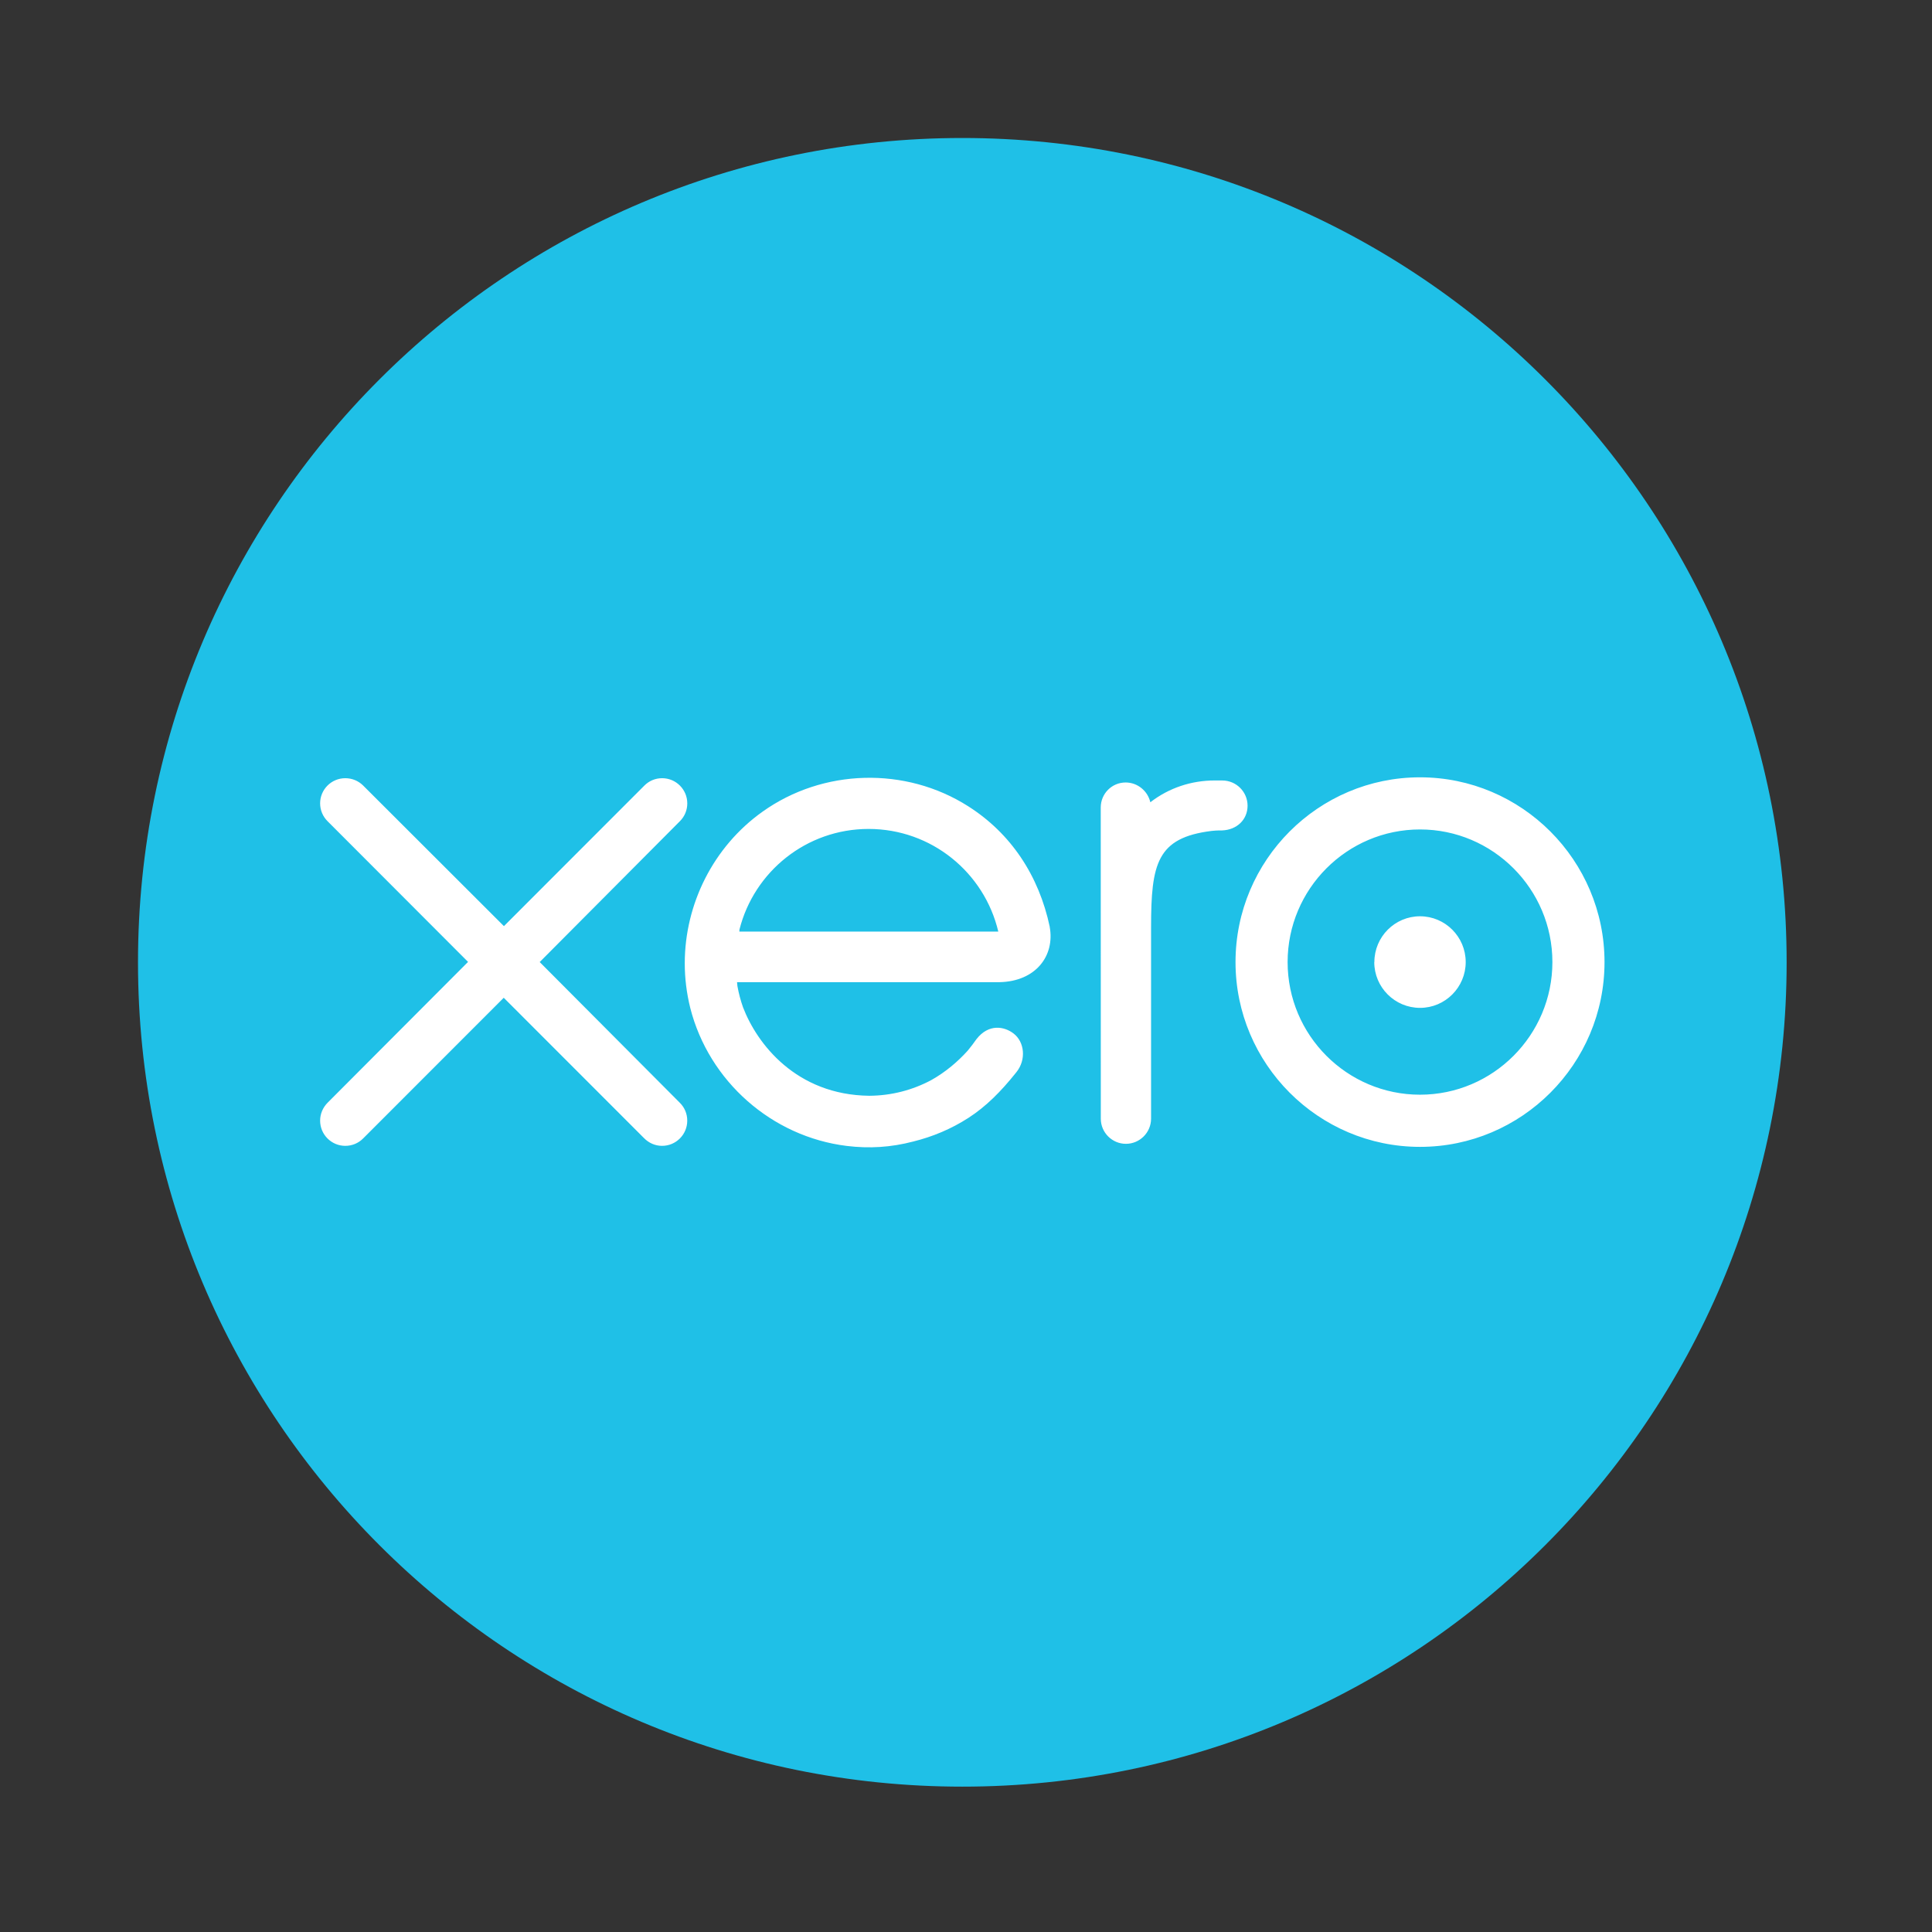
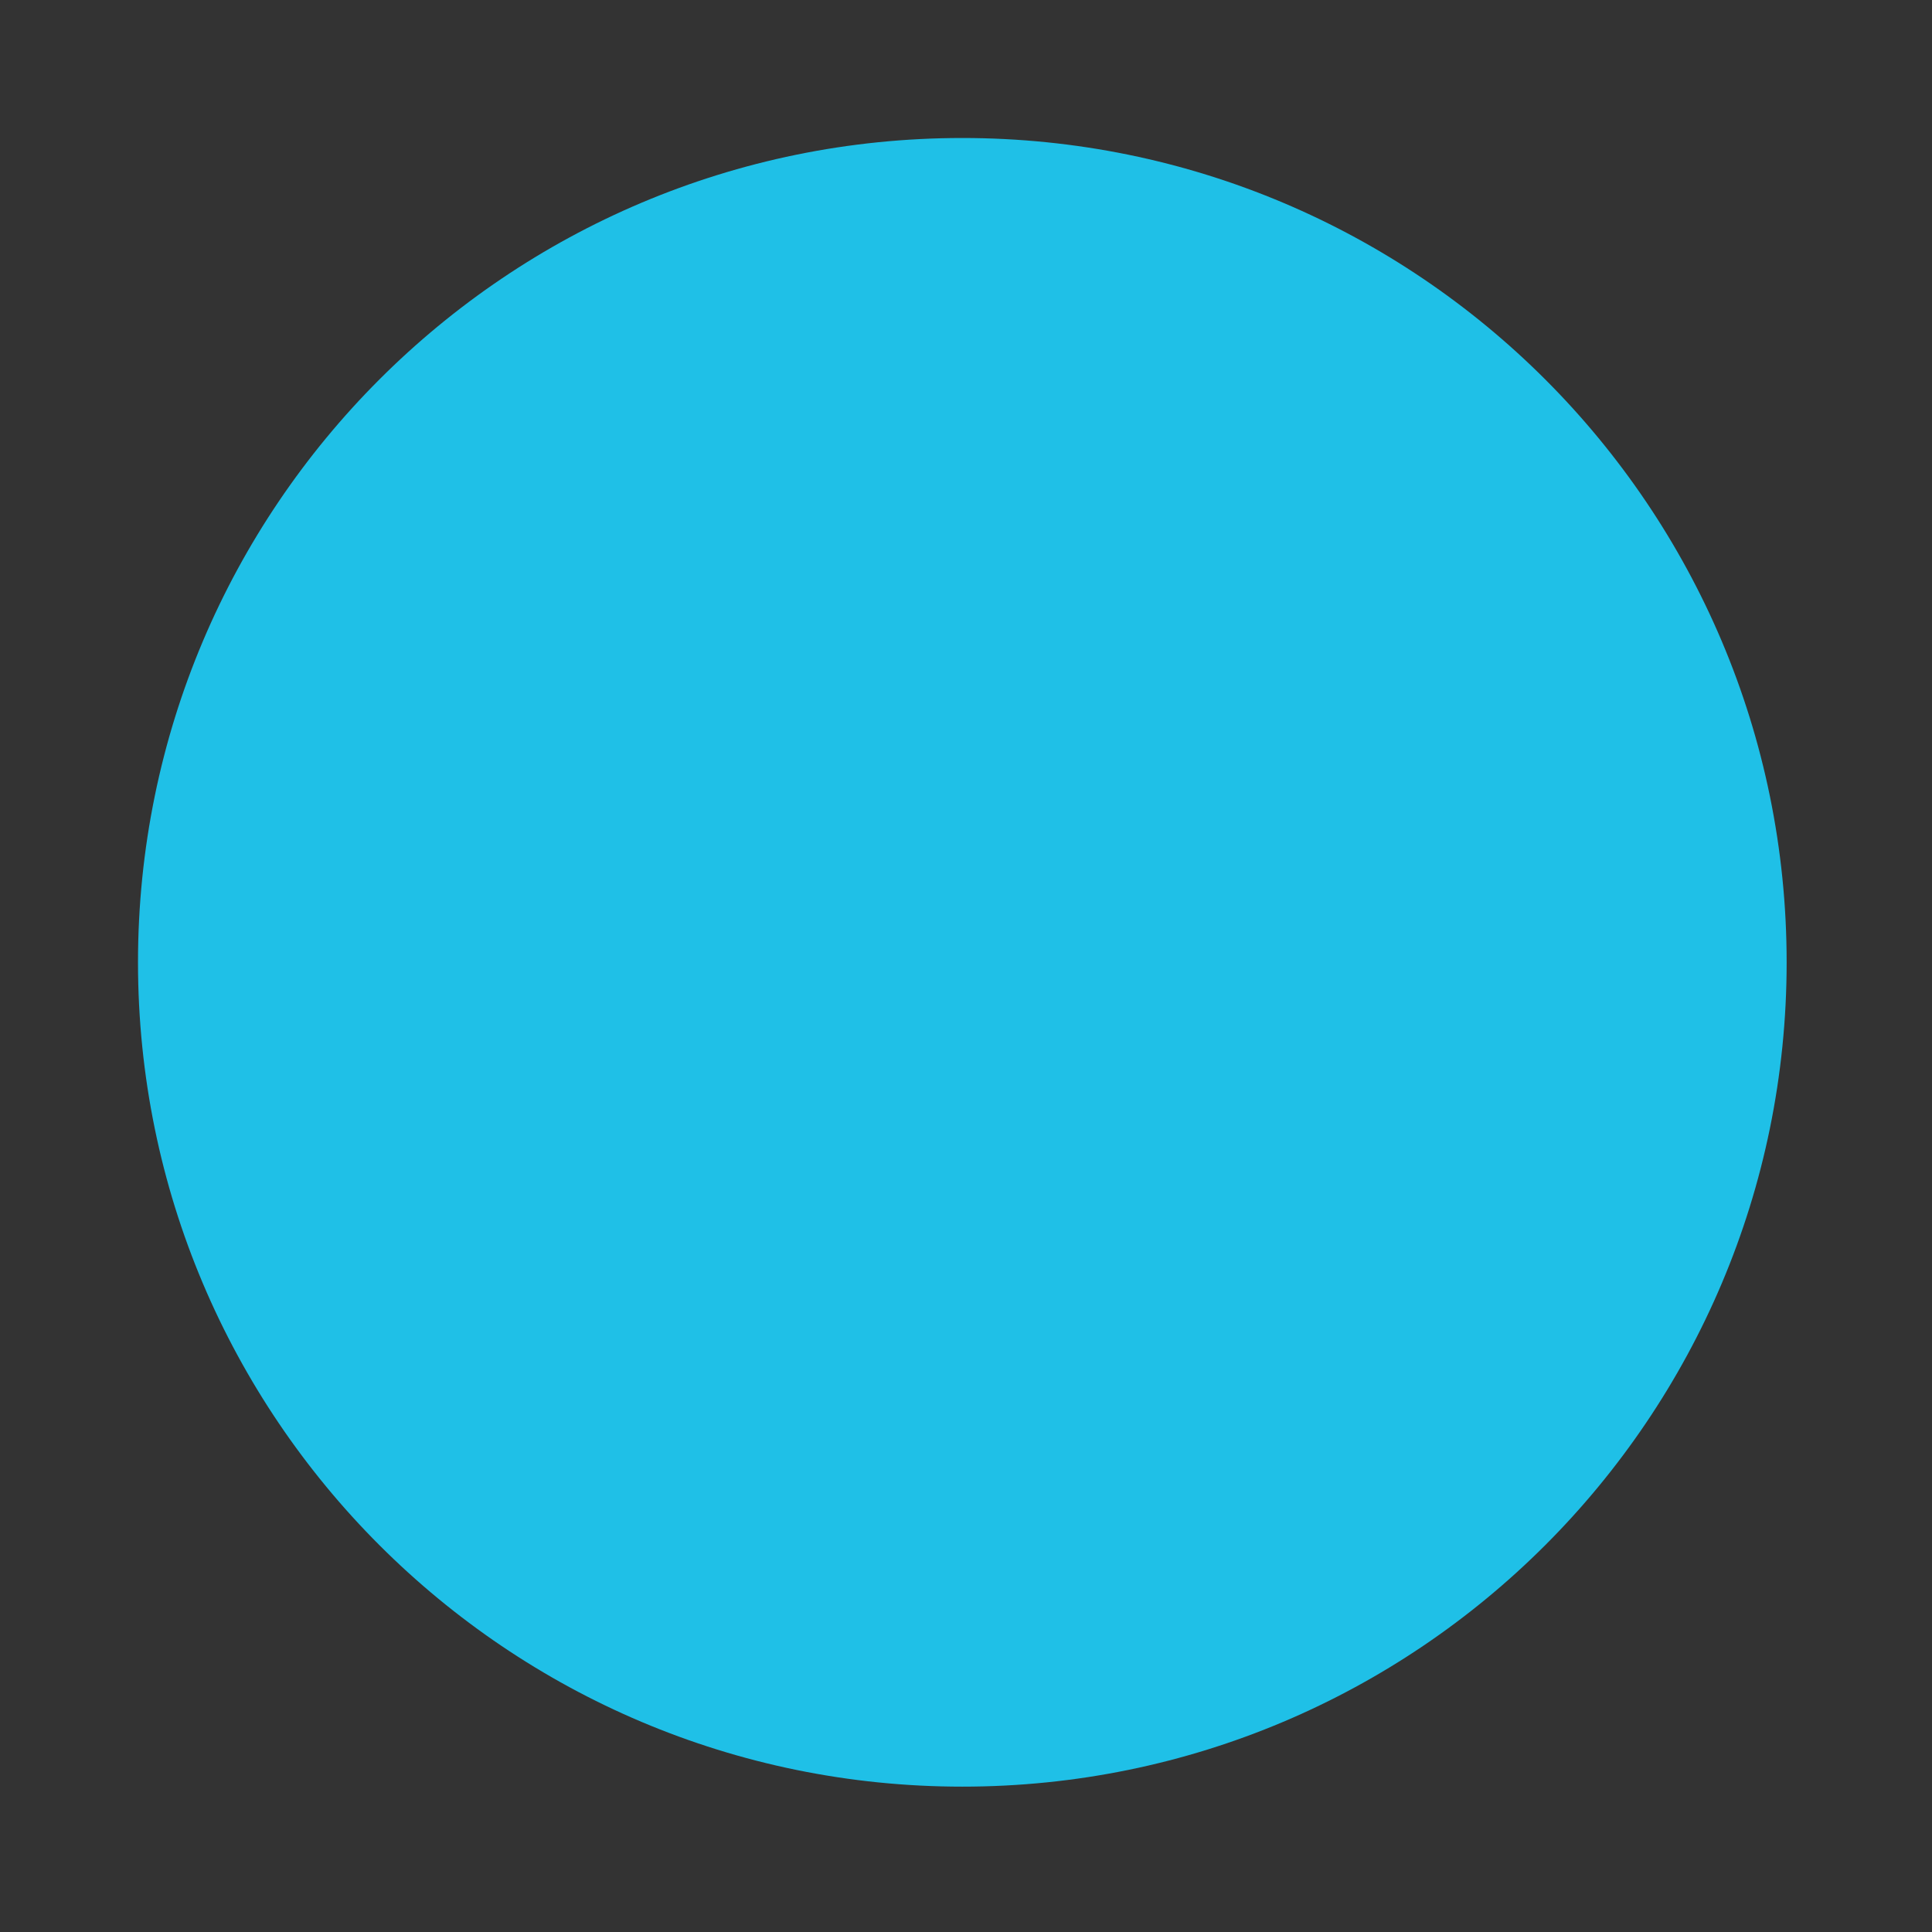
<svg xmlns="http://www.w3.org/2000/svg" width="21" height="21" viewBox="0 0 21 21" version="1.1" preserveAspectRatio="xMidYMid" id="svg853">
  <rect x="0" y="0" width="21" height="21" fill="#333333" stroke="none" />
  <defs id="defs857" />
  <g id="g851" transform="matrix(0.07,0,0,0.07,1.5,1.5)">
    <path d="M 128.003,256 C 198.693,256 256,198.689 256,128 256,57.3 198.699,0 128.003,0 57.307,0 0,57.3 0,128 0,198.689 57.307,256 128.003,256" fill="#1fc0e7" id="path847" />
-     <path d="m 62.367,127.968 21.8,-21.902 c 0.722,-0.728 1.126,-1.707 1.126,-2.742 0,-2.162 -1.752,-3.914 -3.908,-3.914 -1.052,0 -2.037,0.41 -2.776,1.166 L 56.821,122.381 34.947,100.536 c -0.74,-0.728 -1.718,-1.126 -2.759,-1.126 -2.162,0 -3.908,1.752 -3.908,3.908 0,1.052 0.421,2.048 1.172,2.788 L 51.251,127.934 29.463,149.779 c -0.762,0.762 -1.183,1.752 -1.183,2.805 0,2.162 1.752,3.914 3.908,3.914 1.041,0 2.02,-0.398 2.759,-1.138 l 21.845,-21.857 21.76,21.771 c 0.774,0.796 1.764,1.223 2.833,1.223 2.15,0 3.903,-1.752 3.903,-3.914 0,-1.041 -0.398,-2.02 -1.138,-2.759 L 62.362,127.945 Z m 129.599,-0.006 c 0,3.925 3.186,7.111 7.111,7.111 3.903,0 7.088,-3.186 7.088,-7.111 0,-3.925 -3.186,-7.111 -7.094,-7.111 -3.908,0 -7.088,3.186 -7.088,7.111 z m -13.454,0 c 0,-11.349 9.216,-20.594 20.56,-20.594 11.321,0 20.554,9.244 20.554,20.594 0,11.349 -9.227,20.594 -20.554,20.594 -11.338,0 -20.56,-9.233 -20.56,-20.594 z m -8.09,0 c 0,15.815 12.857,28.695 28.649,28.695 15.792,0 28.649,-12.868 28.649,-28.689 0,-15.815 -12.857,-28.695 -28.649,-28.695 -15.798,0 -28.649,12.874 -28.649,28.695 z m -2.031,-28.2 h -1.195 c -3.612,0 -7.094,1.138 -10.001,3.385 -0.398,-1.741 -1.968,-3.072 -3.834,-3.072 -2.145,0 -3.868,1.735 -3.868,3.891 l 0.011,48.327 c 0,2.145 1.764,3.891 3.897,3.891 2.15,0 3.903,-1.746 3.908,-3.903 v -29.719 c 0,-9.899 0.91,-13.904 9.375,-14.962 0.796,-0.097 1.638,-0.08 1.65,-0.08 2.31,-0.085 3.959,-1.684 3.959,-3.84 0,-2.162 -1.764,-3.914 -3.925,-3.914 z M 93.377,123.246 c 0,-0.114 0.011,-0.228 0.017,-0.33 2.264,-8.988 10.388,-15.627 20.053,-15.627 9.785,0 17.977,6.793 20.139,15.94 H 93.372 Z m 48.202,-0.74 c -1.684,-7.982 -6.047,-14.541 -12.686,-18.751 -9.717,-6.178 -22.539,-5.837 -31.915,0.853 -7.657,5.444 -12.078,14.364 -12.078,23.552 0,2.304 0.284,4.631 0.853,6.923 2.89,11.378 12.663,20.002 24.314,21.43 3.459,0.421 6.827,0.228 10.297,-0.683 3.004,-0.74 5.899,-1.946 8.567,-3.664 2.77,-1.781 5.086,-4.136 7.339,-6.952 0.034,-0.057 0.08,-0.097 0.125,-0.154 1.559,-1.934 1.269,-4.699 -0.438,-6.007 -1.445,-1.109 -3.868,-1.559 -5.769,0.887 -0.41,0.592 -0.87,1.195 -1.365,1.792 -1.519,1.678 -3.402,3.3 -5.655,4.562 -2.879,1.536 -6.144,2.406 -9.614,2.429 -11.366,-0.131 -17.442,-8.078 -19.61,-13.744 -0.375,-1.064 -0.666,-2.162 -0.87,-3.3 l -0.057,-0.597 h 40.789 c 5.586,-0.125 8.59,-4.079 7.76,-8.59 z" fill="#ffffff" id="path849" />
  </g>
</svg>